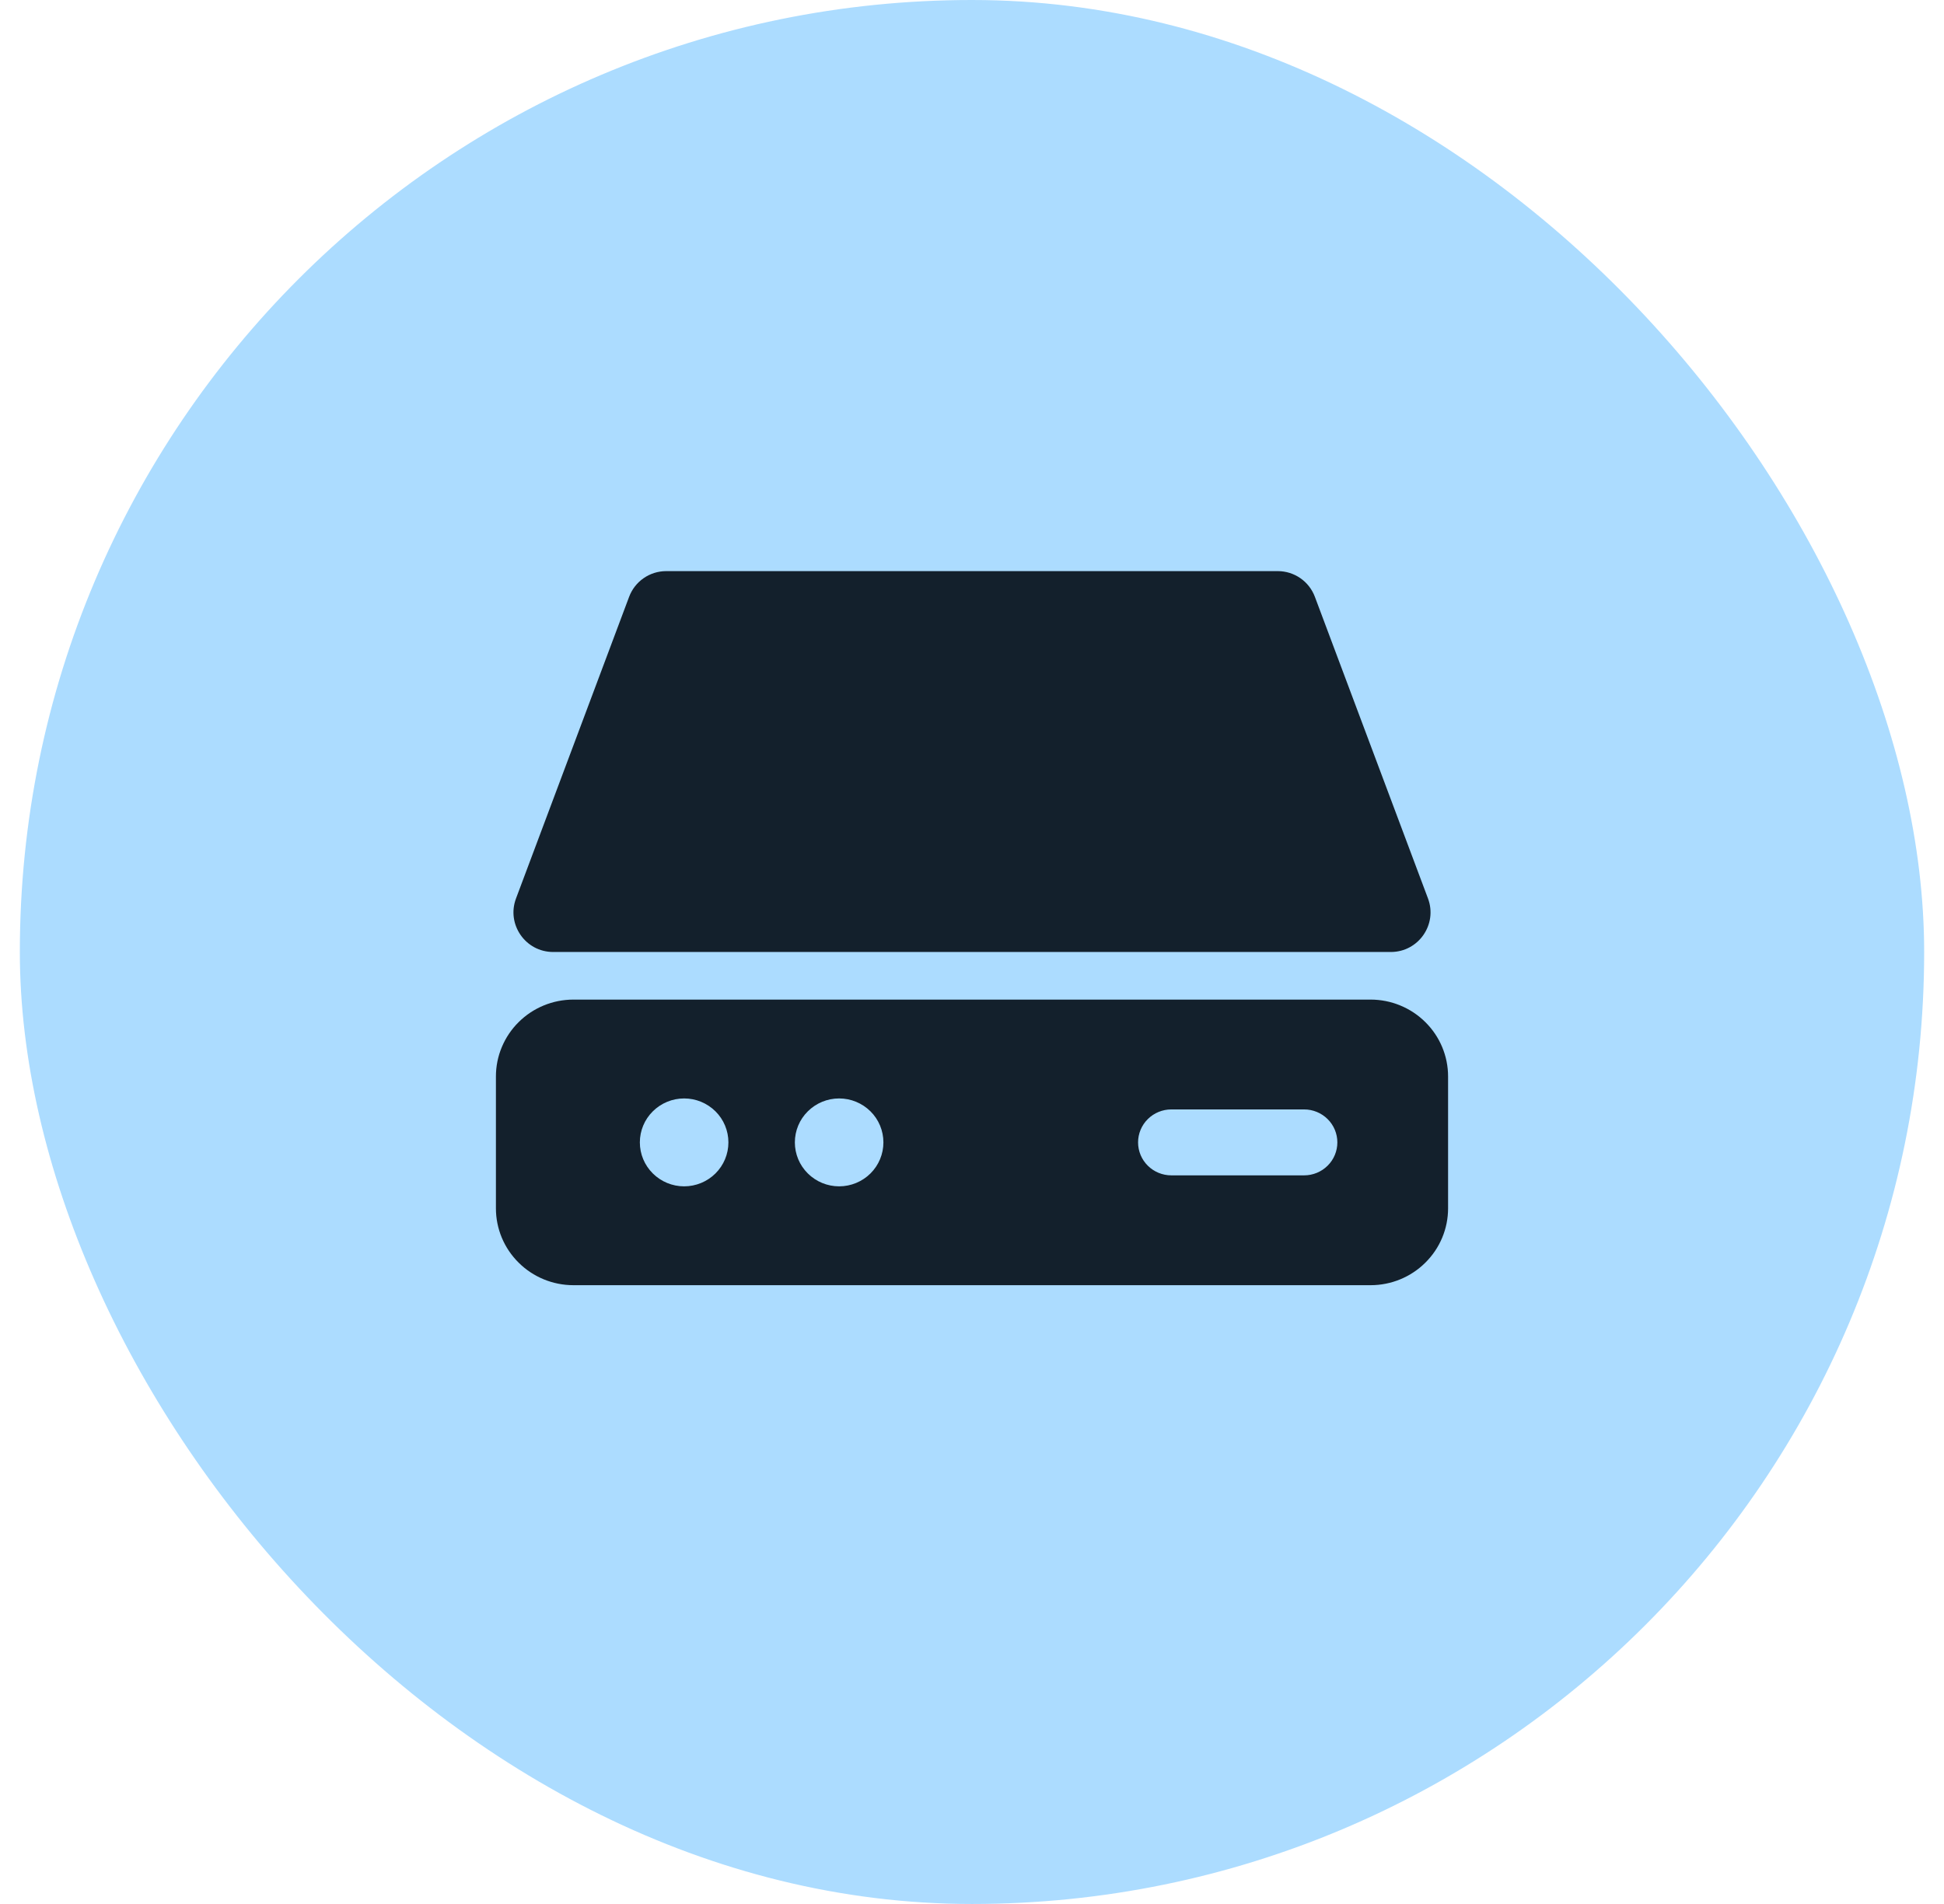
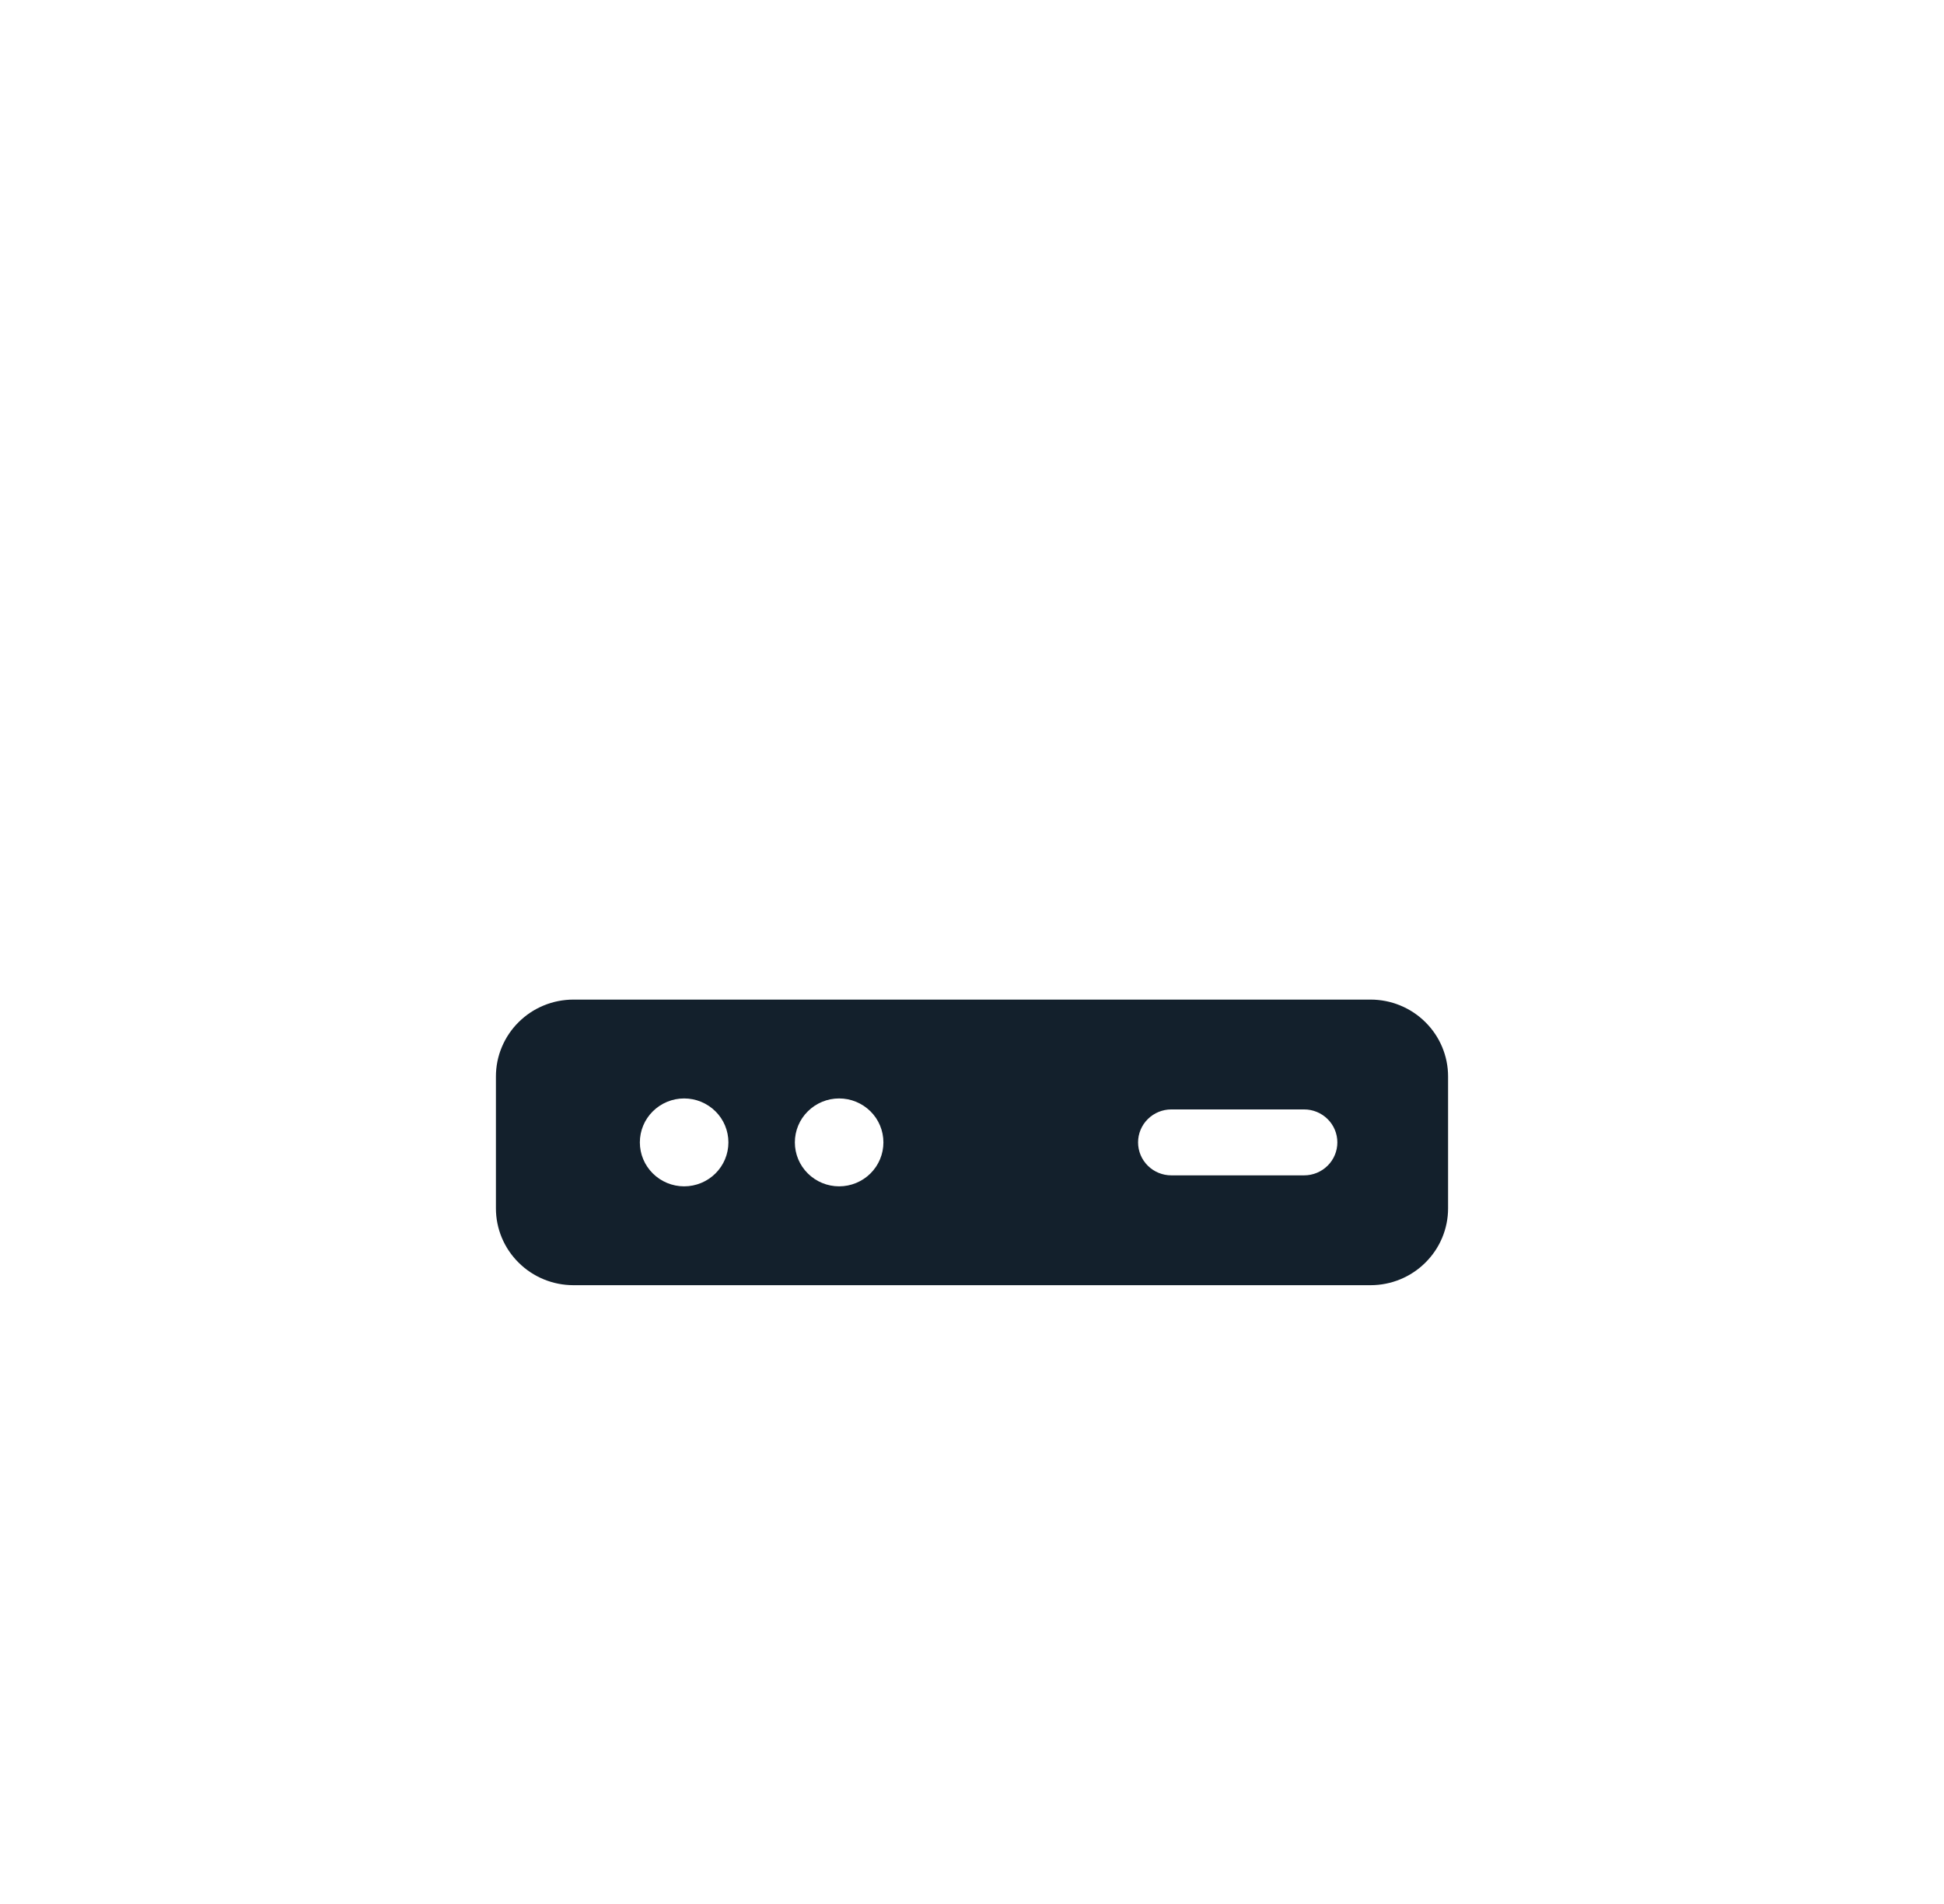
<svg xmlns="http://www.w3.org/2000/svg" width="49" height="48" viewBox="0 0 49 48" fill="none">
-   <rect x="0.5" width="48" height="48" rx="24" fill="#ACDCFF" />
  <path fill-rule="evenodd" clip-rule="evenodd" d="M36.5 27.139C36.5 26.625 36.295 26.132 35.927 25.768C35.746 25.588 35.531 25.445 35.294 25.348C35.057 25.25 34.803 25.2 34.547 25.2H14.454C13.935 25.2 13.439 25.404 13.073 25.768C12.891 25.948 12.747 26.162 12.649 26.397C12.55 26.632 12.5 26.884 12.5 27.139V30.462C12.5 30.976 12.705 31.468 13.073 31.832C13.439 32.196 13.935 32.4 14.454 32.4H34.547C35.065 32.4 35.561 32.196 35.927 31.832C36.295 31.468 36.5 30.976 36.5 30.462V27.139ZM17.244 27.692C17.54 27.692 17.824 27.809 18.034 28.017C18.243 28.224 18.36 28.506 18.36 28.8C18.36 29.094 18.243 29.375 18.034 29.583C17.824 29.791 17.54 29.908 17.244 29.908C16.948 29.908 16.664 29.791 16.455 29.583C16.245 29.375 16.128 29.094 16.128 28.8C16.128 28.506 16.245 28.224 16.455 28.017C16.664 27.809 16.948 27.692 17.244 27.692ZM21.151 27.692C21.447 27.692 21.731 27.809 21.941 28.017C22.15 28.224 22.267 28.506 22.267 28.8C22.267 29.094 22.15 29.375 21.941 29.583C21.731 29.791 21.447 29.908 21.151 29.908C20.855 29.908 20.571 29.791 20.362 29.583C20.152 29.375 20.035 29.094 20.035 28.8C20.035 28.506 20.152 28.224 20.362 28.017C20.571 27.809 20.855 27.692 21.151 27.692ZM32.872 27.969H29.523C29.301 27.969 29.088 28.057 28.931 28.213C28.774 28.368 28.686 28.58 28.686 28.8C28.686 29.02 28.774 29.232 28.931 29.387C29.088 29.543 29.301 29.631 29.523 29.631H32.872C33.094 29.631 33.307 29.543 33.464 29.387C33.621 29.232 33.709 29.02 33.709 28.8C33.709 28.58 33.621 28.368 33.464 28.213C33.307 28.057 33.094 27.969 32.872 27.969Z" fill="#13202C" />
-   <path d="M15.857 15.047C16.003 14.656 16.376 14.398 16.793 14.398H32.207C32.624 14.398 32.997 14.656 33.143 15.047L35.993 22.649C36.239 23.303 35.755 24 35.057 24H13.943C13.245 24 12.761 23.303 13.007 22.649L15.857 15.047Z" fill="#13202C" />
</svg>